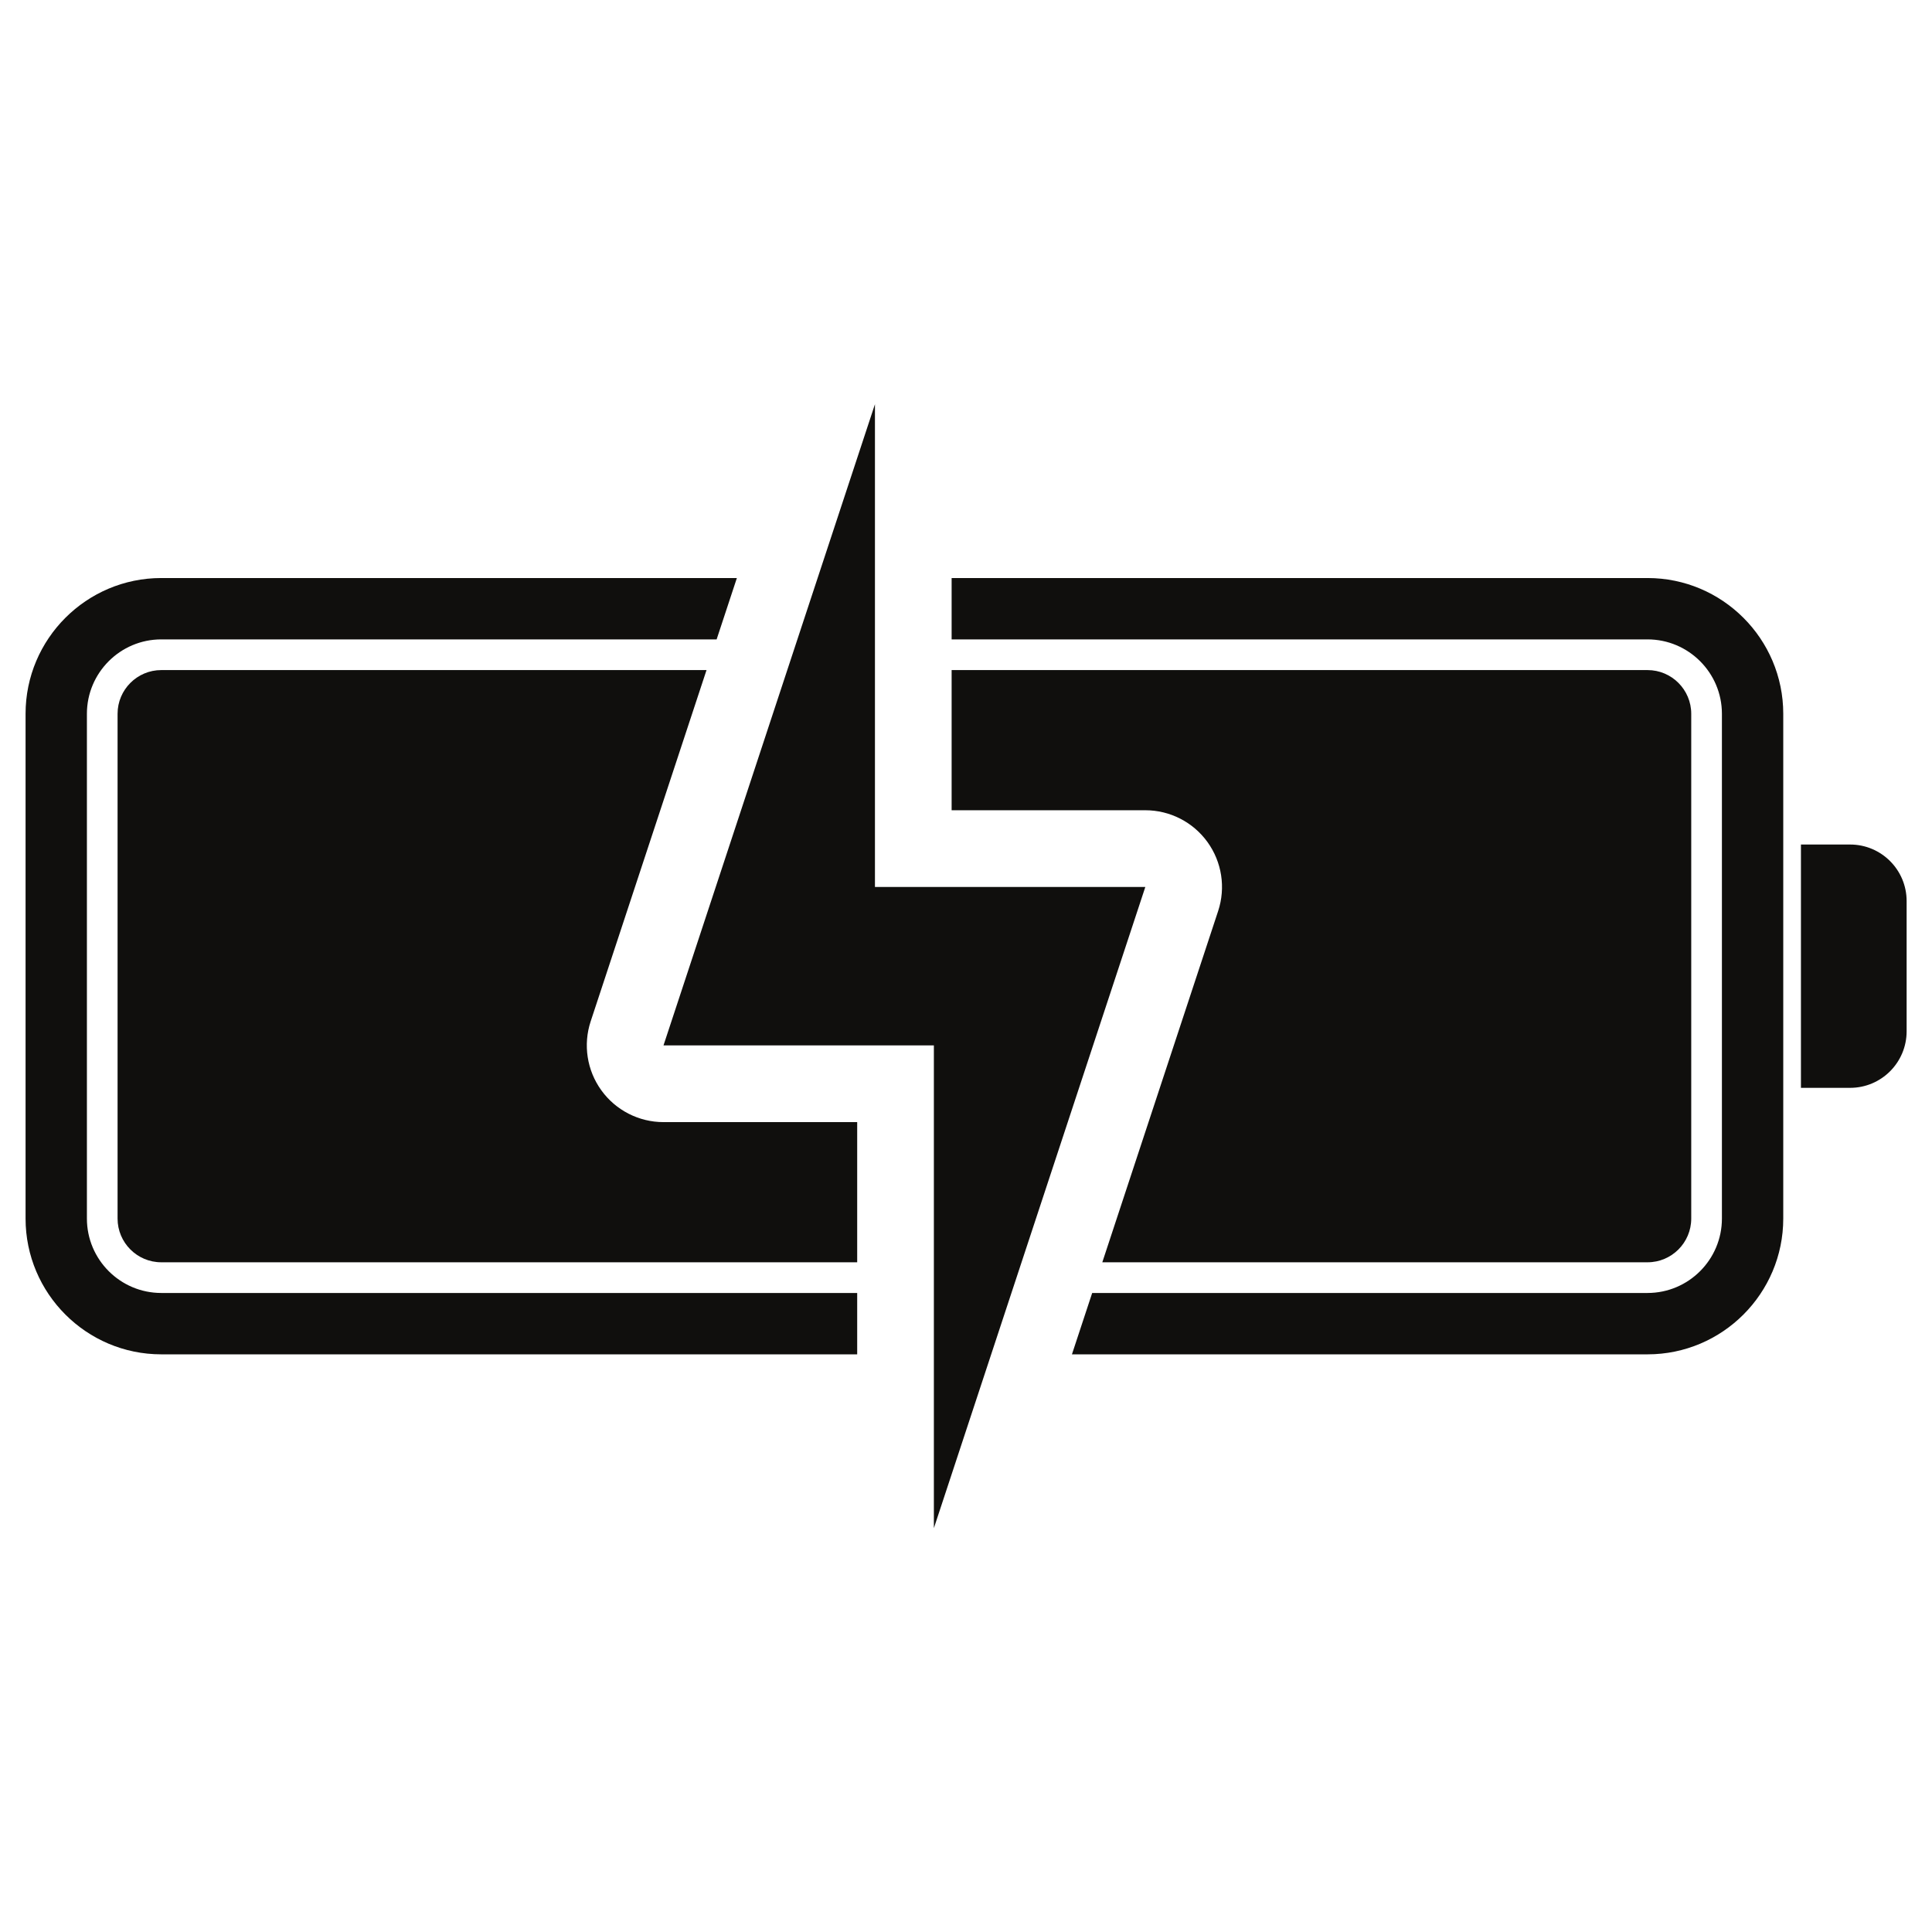
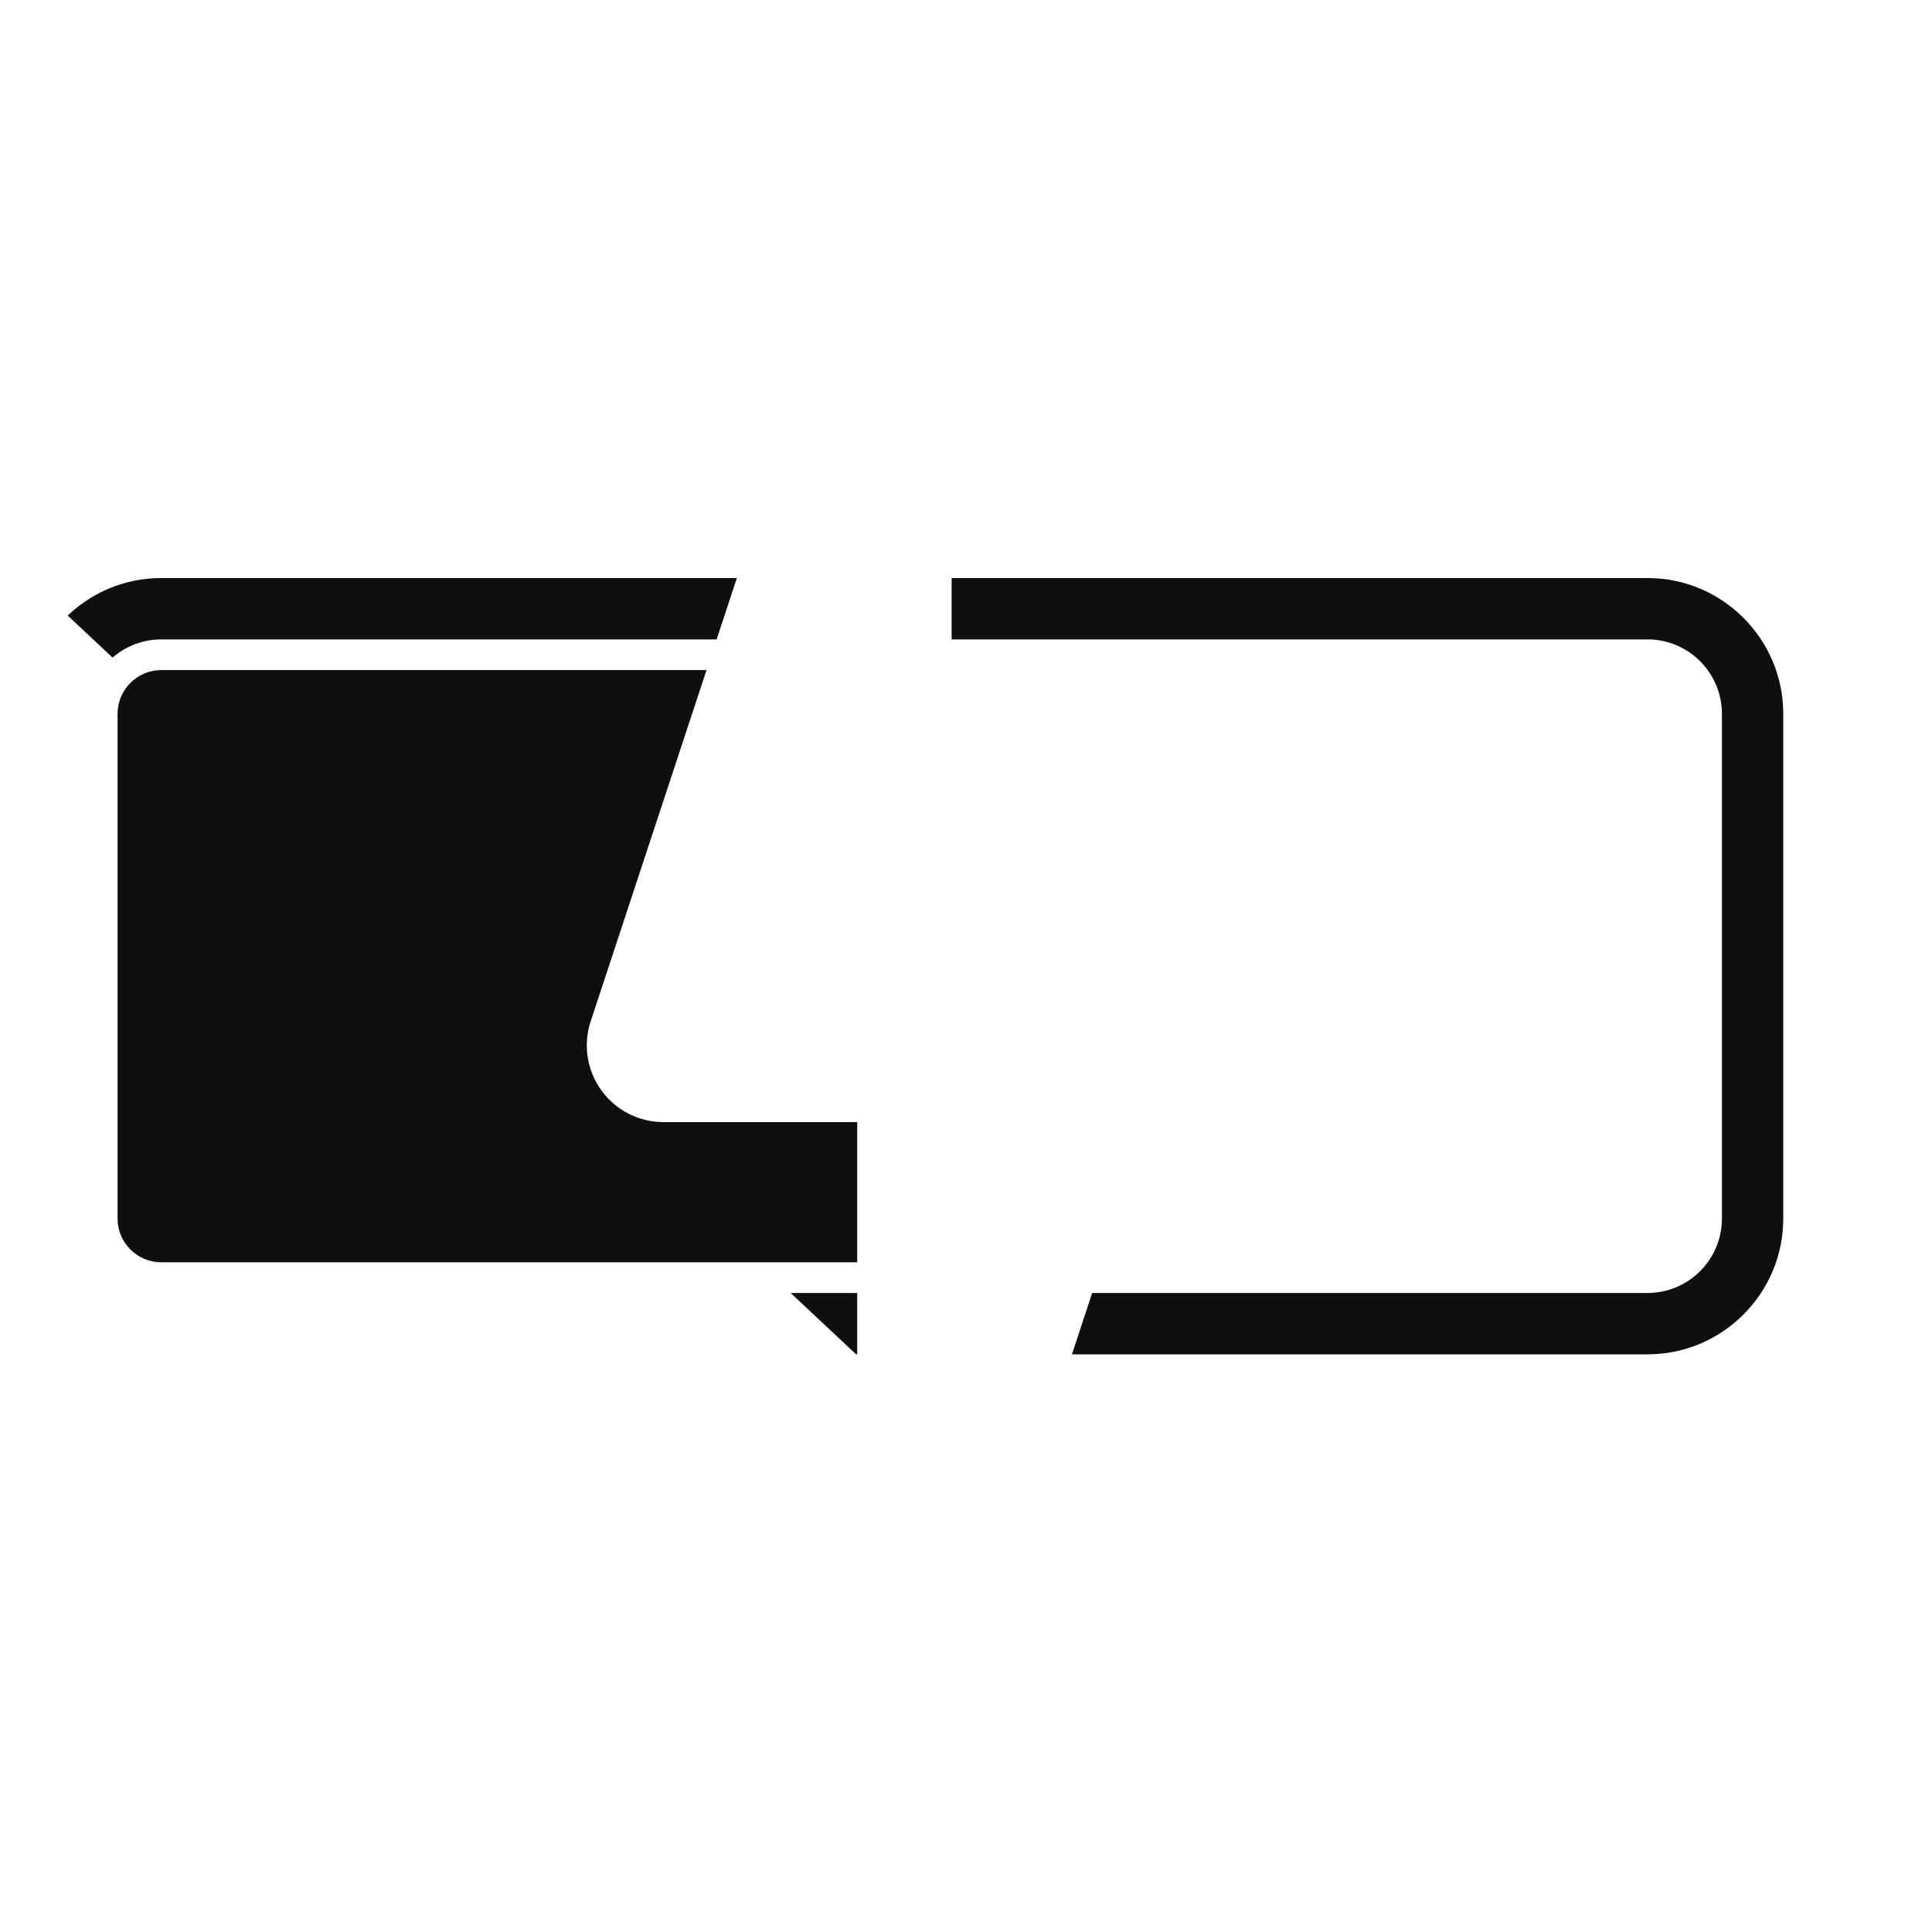
<svg xmlns="http://www.w3.org/2000/svg" version="1.0" preserveAspectRatio="xMidYMid meet" height="1024" viewBox="0 0 768 768" zoomAndPan="magnify" width="1024">
  <defs>
    <clipPath id="601fc75f0f">
-       <path clip-rule="nonzero" d="M 10.164 229 L 341 229 L 341 539 L 10.164 539 Z M 10.164 229" />
+       <path clip-rule="nonzero" d="M 10.164 229 L 341 229 L 341 539 Z M 10.164 229" />
    </clipPath>
    <clipPath id="89f15638a9">
      <path clip-rule="nonzero" d="M 715 335 L 757.914 335 L 757.914 433 L 715 433 Z M 715 335" />
    </clipPath>
    <clipPath id="6550feb39f">
-       <path clip-rule="nonzero" d="M 263 160.633 L 456 160.633 L 456 607.633 L 263 607.633 Z M 263 160.633" />
-     </clipPath>
+       </clipPath>
  </defs>
  <g clip-path="url(#601fc75f0f)">
    <path fill-rule="nonzero" fill-opacity="1" d="M 64.105 513.977 C 47.809 513.977 34.547 500.707 34.547 484.402 L 34.547 283.742 C 34.547 267.438 47.809 254.168 64.105 254.168 L 284.871 254.168 L 292.918 229.777 L 64.105 229.777 C 34.363 229.777 10.164 253.984 10.164 283.742 L 10.164 484.402 C 10.164 514.16 34.363 538.371 64.105 538.371 L 340.746 538.371 L 340.746 513.977 L 64.105 513.977" fill="#100f0d" />
  </g>
  <path fill-rule="nonzero" fill-opacity="1" d="M 654.93 229.777 L 378.285 229.777 L 378.285 254.168 L 654.93 254.168 C 671.227 254.168 684.488 267.438 684.488 283.742 L 684.488 484.402 C 684.488 500.707 671.227 513.977 654.93 513.977 L 434.16 513.977 L 426.113 538.371 L 654.93 538.371 C 684.672 538.371 708.871 514.16 708.871 484.402 L 708.871 283.742 C 708.871 253.984 684.672 229.777 654.93 229.777" fill="#100f0d" />
  <path fill-rule="nonzero" fill-opacity="1" d="M 46.738 283.742 L 46.738 484.402 C 46.738 493.984 54.531 501.777 64.105 501.777 L 340.746 501.777 L 340.746 446.059 L 263.75 446.059 C 253.965 446.059 244.777 441.359 239.047 433.426 C 233.316 425.496 231.738 415.297 234.801 406.004 L 280.855 266.367 L 64.105 266.367 C 54.531 266.367 46.738 274.16 46.738 283.742" fill="#100f0d" />
-   <path fill-rule="nonzero" fill-opacity="1" d="M 672.293 484.402 L 672.293 283.742 C 672.293 274.16 664.504 266.367 654.93 266.367 L 378.285 266.367 L 378.285 322.086 L 455.285 322.086 C 465.066 322.086 474.254 326.785 479.984 334.719 C 485.719 342.648 487.297 352.848 484.234 362.141 L 438.184 501.777 L 654.93 501.777 C 664.504 501.777 672.293 493.984 672.293 484.402" fill="#100f0d" />
  <g clip-path="url(#89f15638a9)">
-     <path fill-rule="nonzero" fill-opacity="1" d="M 735.441 335.711 L 715.902 335.711 L 715.902 432.434 L 735.441 432.434 C 747.855 432.434 757.914 422.367 757.914 409.949 L 757.914 358.195 C 757.914 345.777 747.855 335.711 735.441 335.711" fill="#100f0d" />
-   </g>
+     </g>
  <g clip-path="url(#6550feb39f)">
-     <path fill-rule="nonzero" fill-opacity="1" d="M 455.281 352.586 L 347.805 352.586 L 347.805 160.68 L 263.75 415.559 C 287.617 415.559 344.961 415.559 371.23 415.559 L 371.23 607.465 L 455.281 352.586" fill="#100f0d" />
-   </g>
+     </g>
</svg>